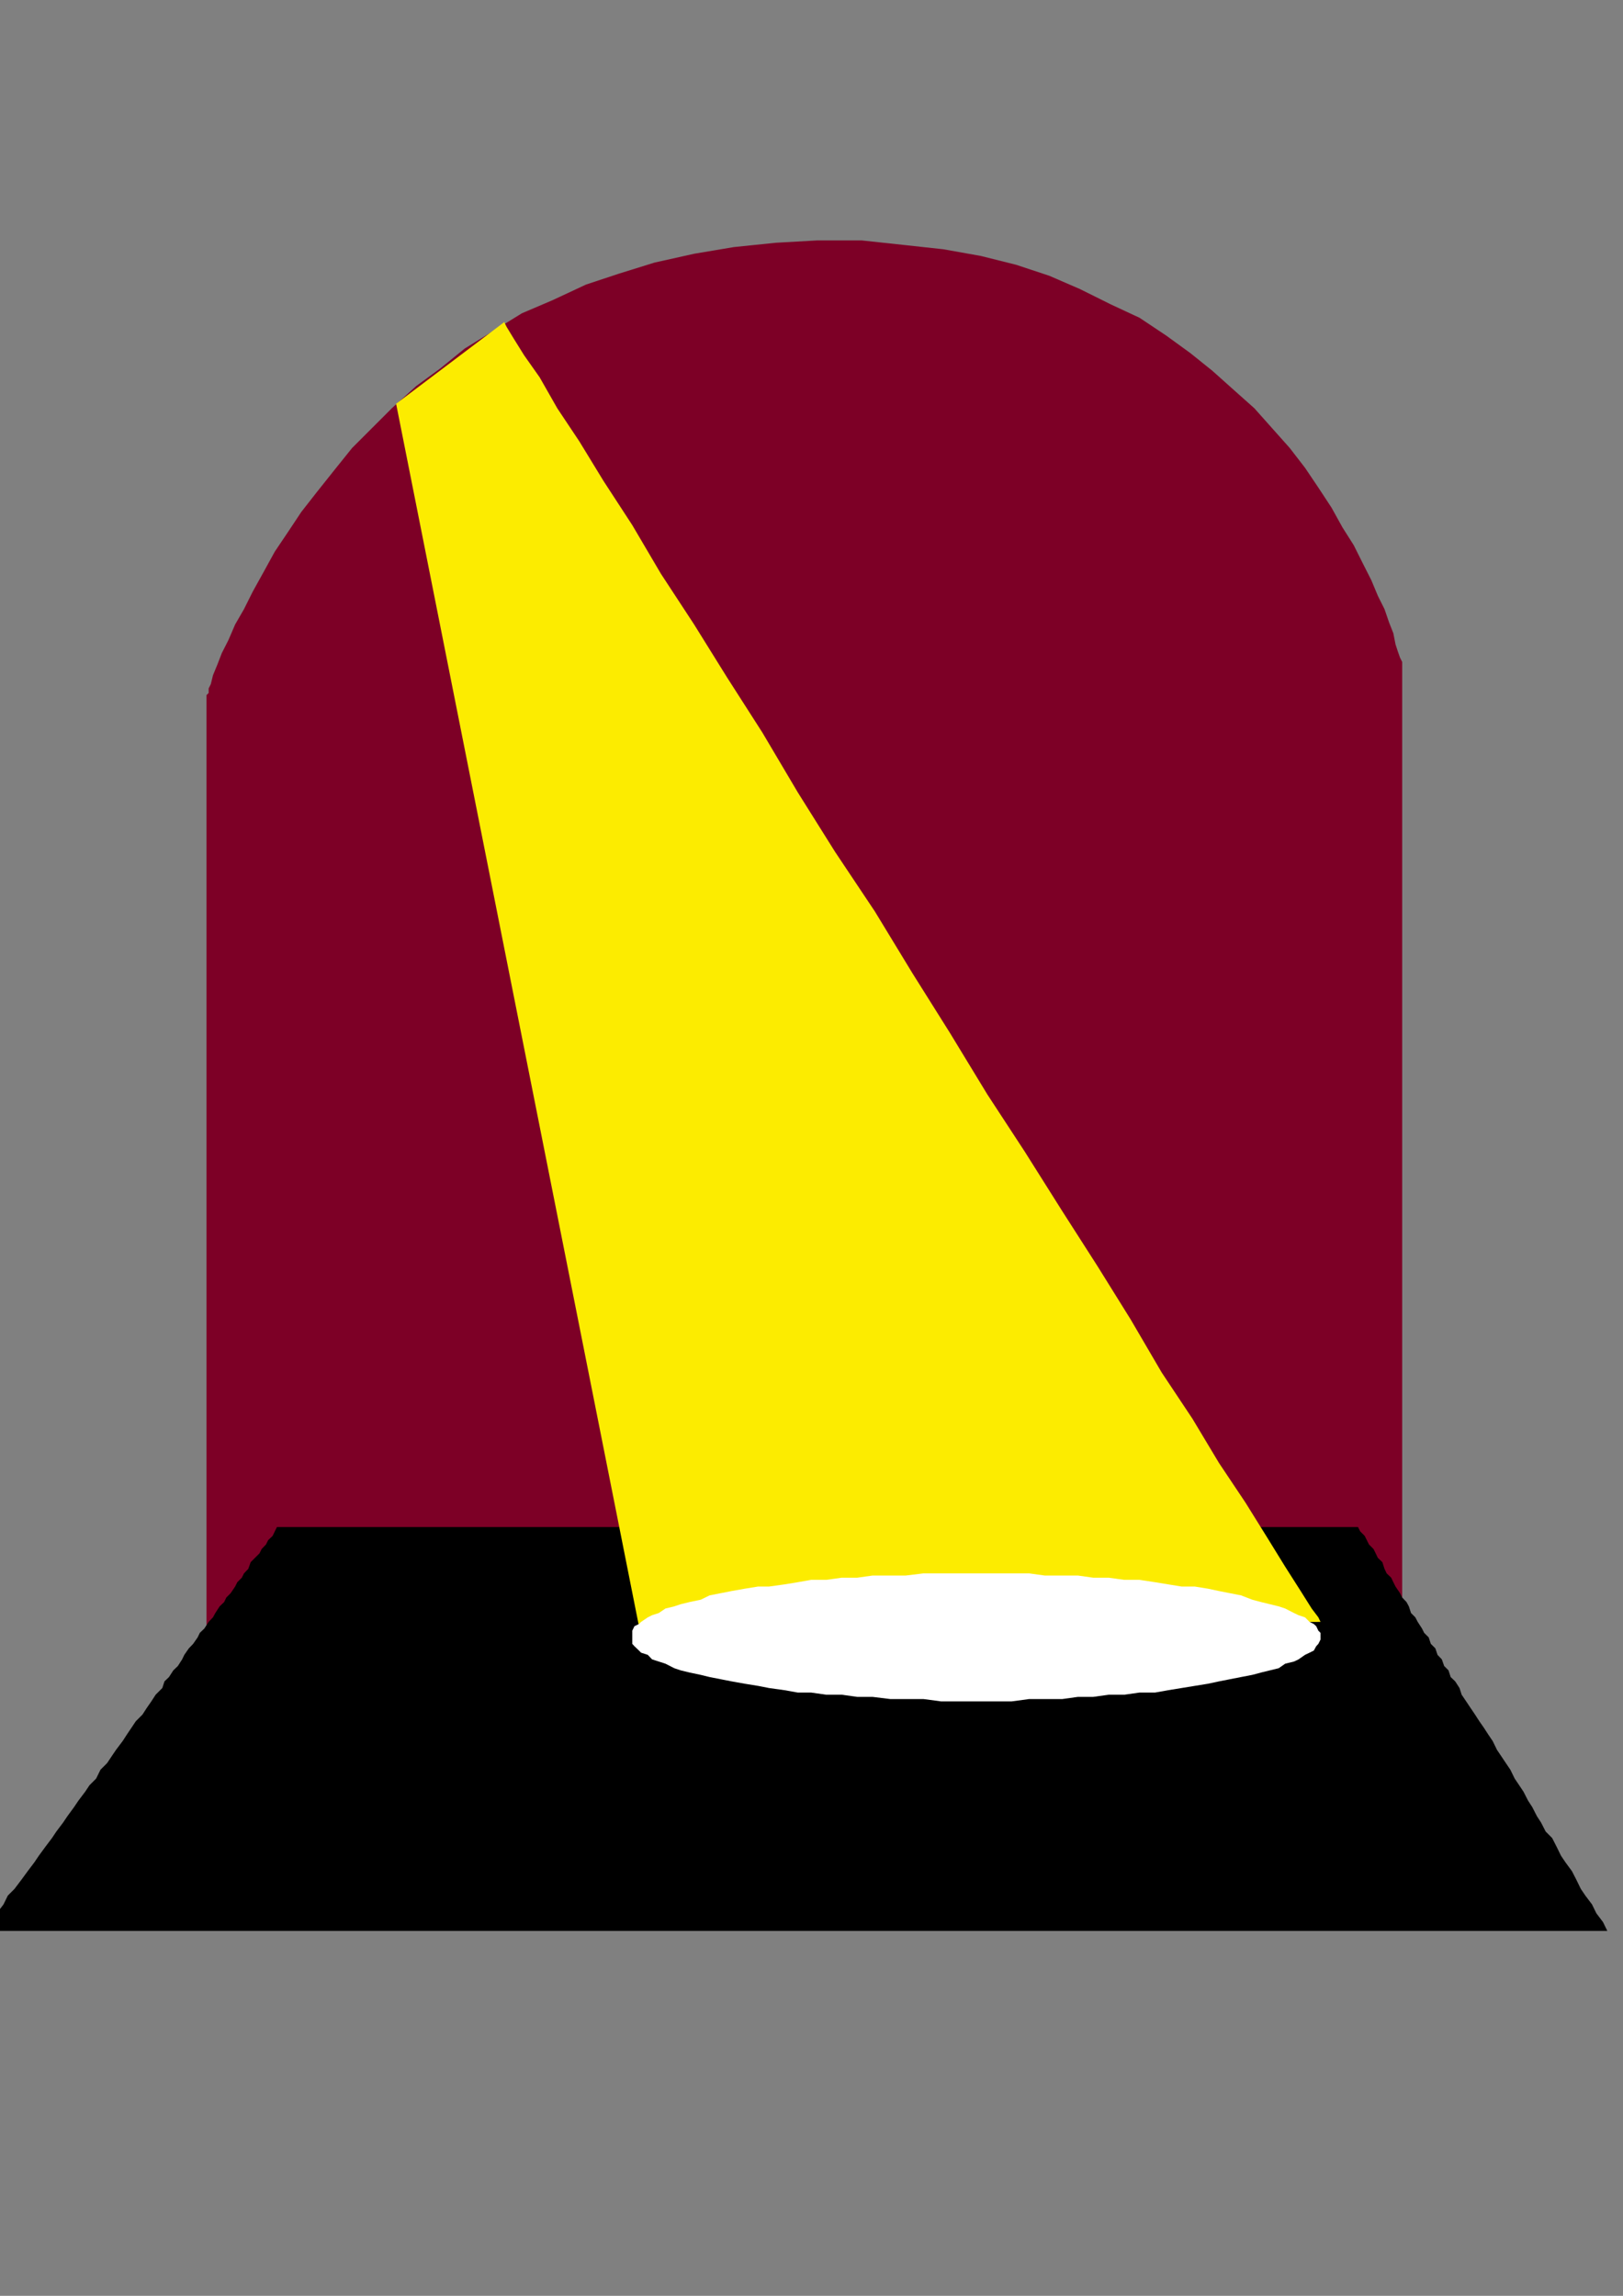
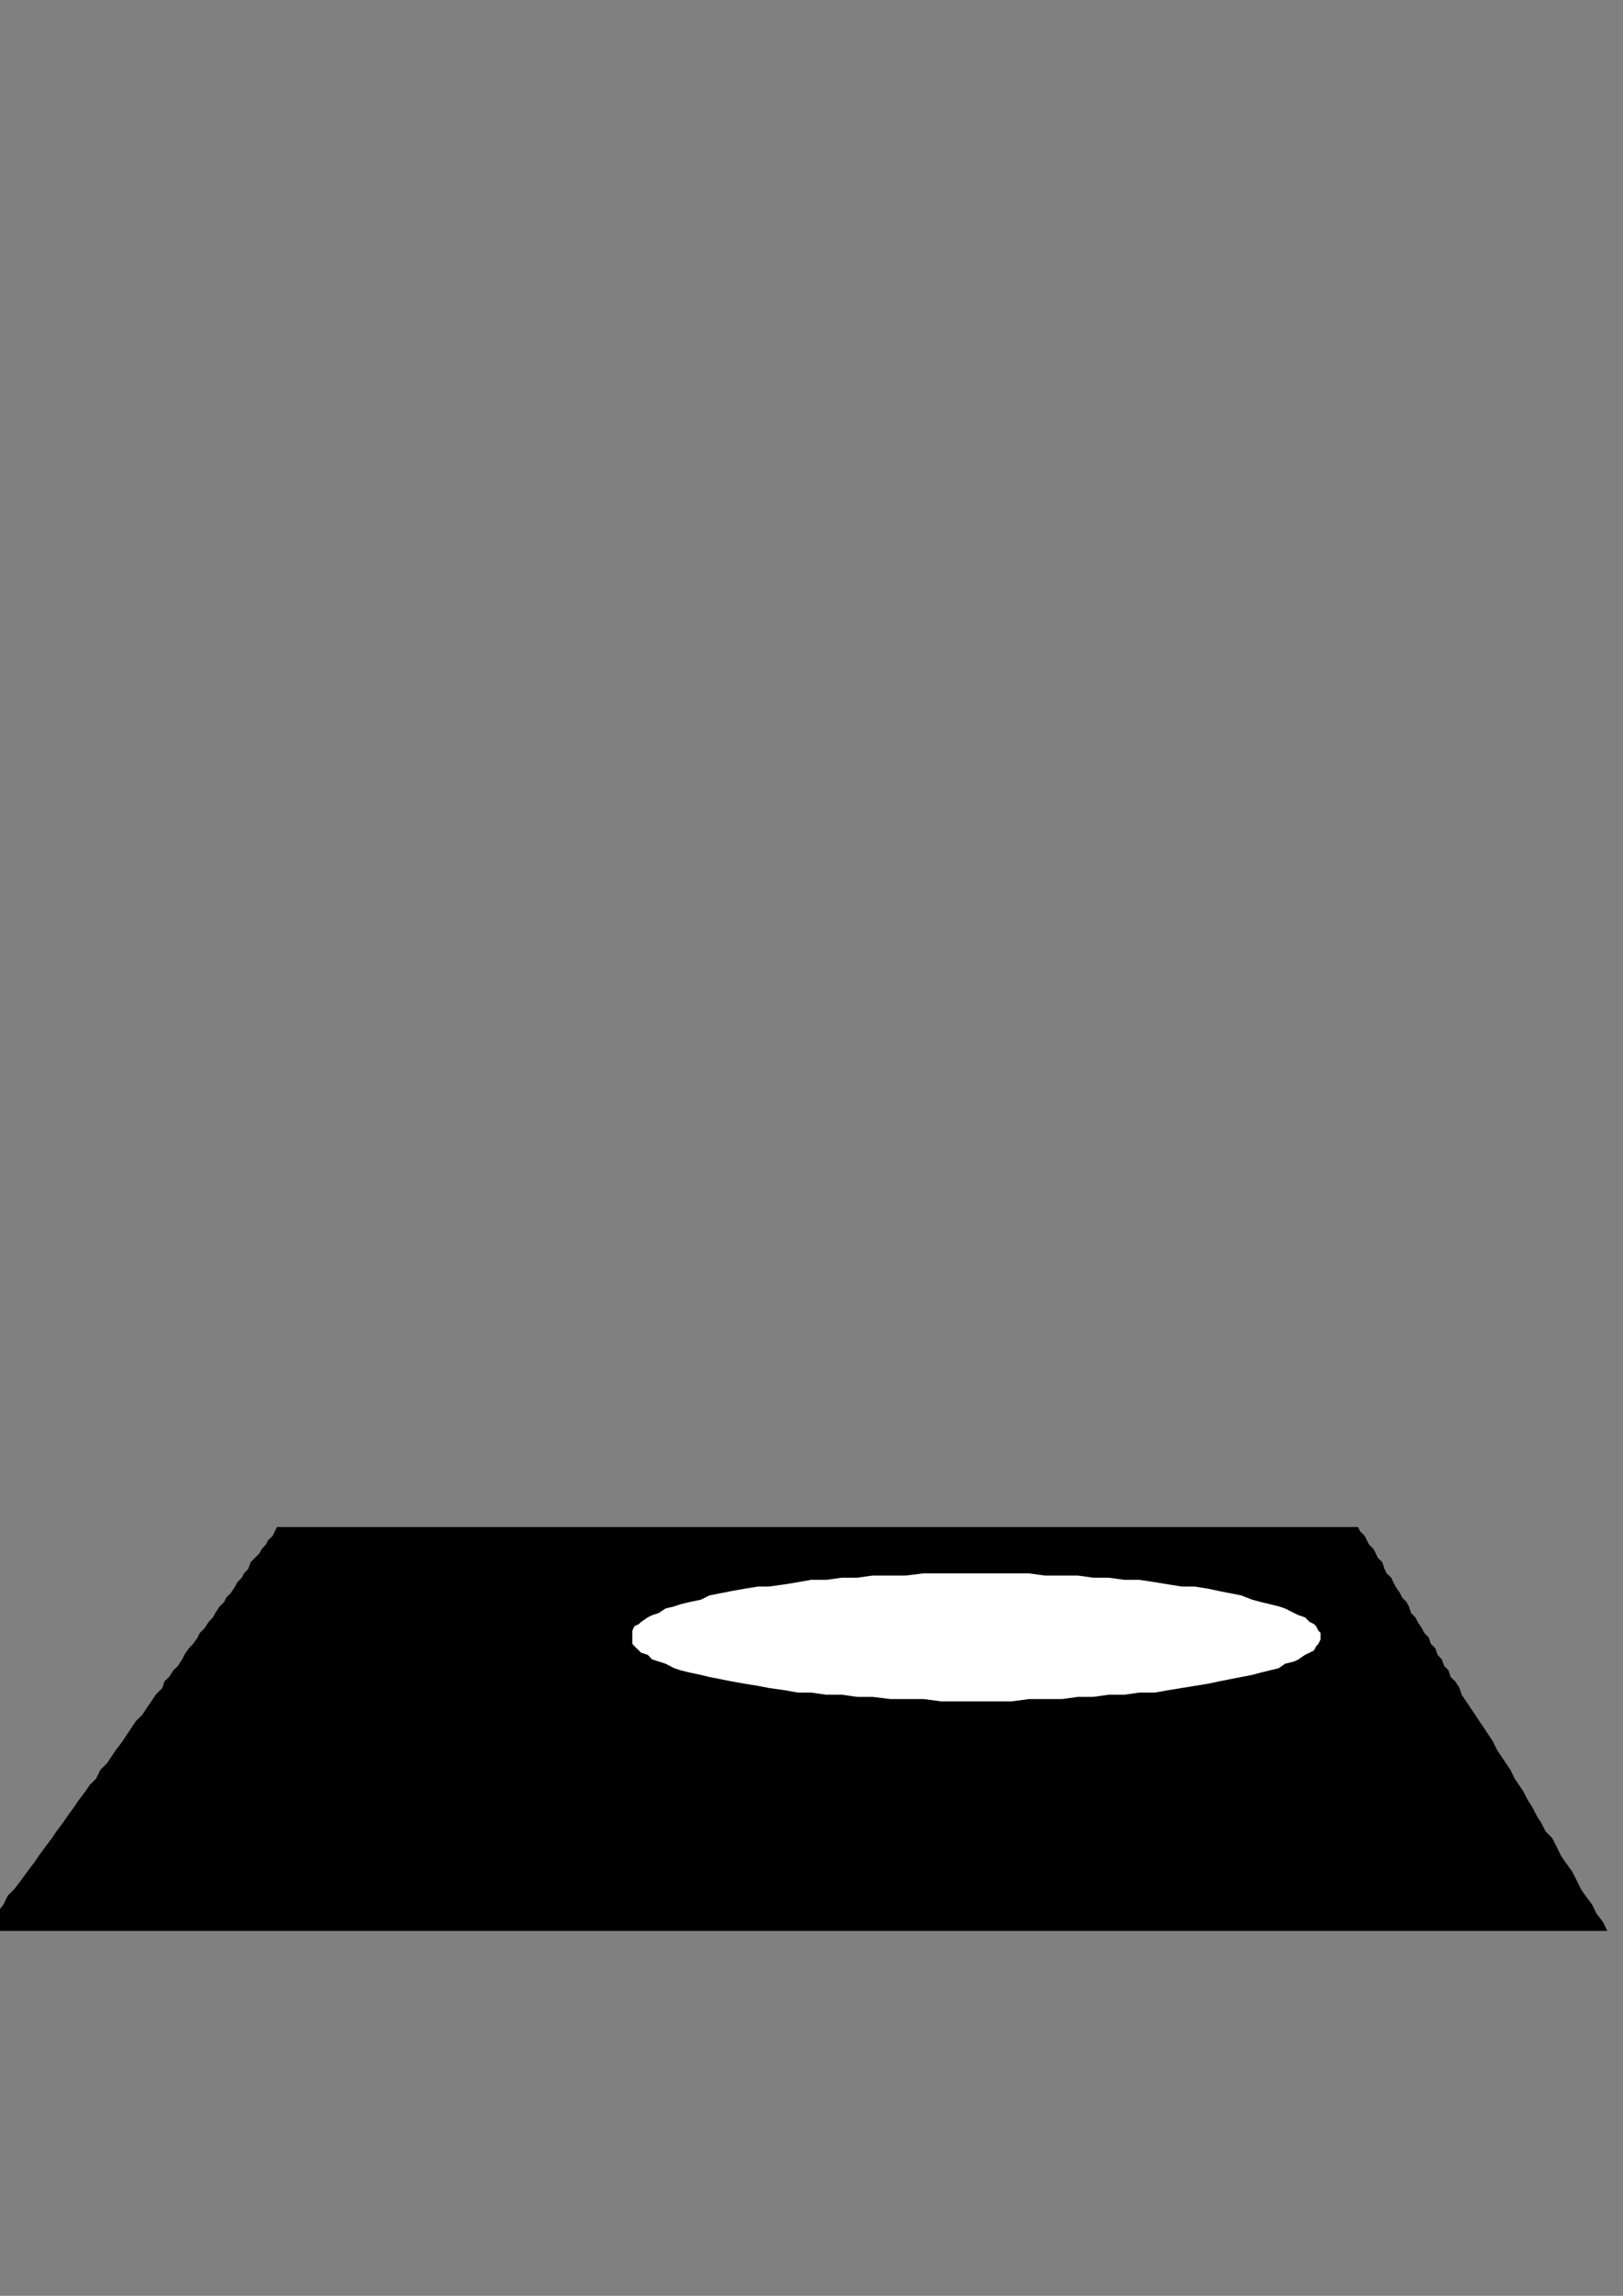
<svg xmlns="http://www.w3.org/2000/svg" height="841.89pt" viewBox="0 0 595.276 841.89" width="595.276pt" version="1.1" id="a4eead80-f60b-11ea-a8fe-dcc15c148e23">
  <rect x="0" y="0" width="595.276" height="841.89" fill="#808080" stroke="none" />
  <g>
    <g>
-       <path style="fill:#7d0026;" d="M 75.734,622.257 L 75.734,254.913 76.526,254.121 76.526,252.465 77.318,250.881 78.11,247.641 79.766,243.609 81.35,239.505 83.798,234.681 86.246,228.993 89.486,223.377 92.726,216.897 96.758,209.625 100.79,202.281 105.686,195.009 110.51,187.737 116.198,180.465 122.678,172.329 129.158,164.265 136.43,156.993 143.702,149.721 152.63,141.585 161.486,135.105 170.414,127.833 180.926,121.353 191.438,114.873 202.742,110.049 214.91,104.361 227.078,100.329 240.038,96.297 254.582,93.057 269.126,90.609 284.534,89.025 299.798,88.161 315.998,88.161 331.406,89.817 345.95,91.401 359.702,93.849 372.662,97.089 384.83,101.121 396.134,106.017 407.438,111.633 417.95,116.529 427.67,123.009 436.598,129.489 444.662,135.969 452.798,143.241 460.07,149.721 466.55,156.993 473.03,164.265 478.646,171.537 483.542,178.809 488.366,186.153 492.398,193.425 496.502,199.905 499.742,206.385 502.982,212.793 505.358,218.481 507.806,223.377 509.462,228.201 511.046,232.233 511.838,236.265 512.63,238.713 513.494,241.161 514.286,242.745 514.286,242.745 514.286,628.737 75.734,622.257 Z" />
-       <path style="stroke:#ffffff;stroke-width:0.0;stroke-miterlimit:10.433;fill:none;" d="M 75.734,622.257 L 75.734,254.913 75.734,254.913 76.526,254.121 76.526,252.465 77.318,250.881 78.11,247.641 79.766,243.609 81.35,239.505 83.798,234.681 86.246,228.993 89.486,223.377 92.726,216.897 96.758,209.625 100.79,202.281 105.686,195.009 110.51,187.737 116.198,180.465 122.678,172.329 129.158,164.265 136.43,156.993 143.702,149.721 152.63,141.585 161.486,135.105 170.414,127.833 180.926,121.353 191.438,114.873 202.742,110.049 214.91,104.361 227.078,100.329 240.038,96.297 254.582,93.057 269.126,90.609 284.534,89.025 299.798,88.161 299.798,88.161 315.998,88.161 331.406,89.817 345.95,91.401 359.702,93.849 372.662,97.089 384.83,101.121 396.134,106.017 407.438,111.633 417.95,116.529 427.67,123.009 436.598,129.489 444.662,135.969 452.798,143.241 460.07,149.721 466.55,156.993 473.03,164.265 478.646,171.537 483.542,178.809 488.366,186.153 492.398,193.425 496.502,199.905 499.742,206.385 502.982,212.793 505.358,218.481 507.806,223.377 509.462,228.201 511.046,232.233 511.838,236.265 512.63,238.713 513.494,241.161 514.286,242.745 514.286,242.745 514.286,628.737 75.734,622.257" />
      <path style="fill:#000000;" d="M 101.582,559.977 L 108.062,559.977 114.542,559.977 120.23,559.977 126.71,559.977 133.19,559.977 139.67,559.977 145.286,559.977 151.766,559.977 157.454,559.977 163.934,559.977 170.414,559.977 176.102,559.977 182.51,559.977 188.99,559.977 194.678,559.977 201.158,559.977 207.638,559.977 213.326,559.977 219.806,559.977 226.214,559.977 231.902,559.977 238.382,559.977 244.862,559.977 250.55,559.977 257.03,559.977 263.438,559.977 269.126,559.977 275.606,559.977 282.086,559.977 287.774,559.977 294.254,559.977 299.798,559.977 306.278,559.977 312.758,559.977 318.446,559.977 324.926,559.977 331.406,559.977 337.022,559.977 343.502,559.977 349.982,559.977 355.67,559.977 362.15,559.977 368.63,559.977 374.246,559.977 380.726,559.977 387.206,559.977 392.894,559.977 399.374,559.977 405.854,559.977 411.47,559.977 417.95,559.977 424.43,559.977 430.118,559.977 436.598,559.977 443.078,559.977 448.694,559.977 455.174,559.977 460.862,559.977 467.342,559.977 473.822,559.977 479.51,559.977 485.99,559.977 492.398,559.977 498.086,559.977 498.878,561.561 500.534,563.217 501.326,564.801 502.118,566.385 503.774,568.041 504.566,569.625 505.358,571.281 507.014,572.865 507.806,575.313 508.598,576.969 510.254,578.553 511.046,580.209 511.838,581.793 513.494,584.241 514.286,585.825 515.87,587.481 516.734,589.065 517.526,591.513 519.11,593.097 519.974,594.753 521.558,597.201 522.35,598.785 524.006,600.441 524.798,602.817 526.454,604.473 527.246,606.849 528.83,608.505 529.694,610.953 531.278,612.537 532.07,614.985 533.726,616.569 535.31,619.017 536.102,621.465 537.758,623.913 539.342,626.289 540.998,628.737 542.582,631.185 544.238,633.561 545.822,636.009 547.478,638.457 549.062,641.697 550.718,644.145 552.302,646.521 553.958,648.969 555.542,652.209 557.198,654.657 558.782,657.033 560.438,660.273 562.022,662.721 563.678,665.961 565.262,668.409 566.918,671.649 569.294,674.025 570.95,677.265 572.534,680.505 574.19,682.953 576.566,686.193 578.222,689.433 579.806,692.673 581.462,695.121 583.91,698.361 585.494,701.601 587.942,704.841 589.526,708.081 580.67,708.081 570.95,708.081 562.022,708.081 552.302,708.081 543.446,708.081 533.726,708.081 524.798,708.081 515.078,708.081 506.222,708.081 496.502,708.081 487.574,708.081 477.854,708.081 468.998,708.081 459.278,708.081 449.558,708.081 440.63,708.081 431.702,708.081 422.054,708.081 413.126,708.081 403.406,708.081 393.686,708.081 384.83,708.081 375.902,708.081 366.182,708.081 356.462,708.081 347.534,708.081 338.678,708.081 328.958,708.081 320.03,708.081 310.31,708.081 301.454,708.081 291.806,708.081 282.878,708.081 273.158,708.081 264.302,708.081 254.582,708.081 245.654,708.081 235.934,708.081 227.078,708.081 217.358,708.081 208.43,708.081 198.71,708.081 189.854,708.081 180.134,708.081 171.206,708.081 161.486,708.081 152.63,708.081 142.91,708.081 133.982,708.081 124.262,708.081 115.406,708.081 105.686,708.081 96.758,708.081 87.038,708.081 78.11,708.081 68.462,708.081 59.534,708.081 49.814,708.081 40.886,708.081 31.238,708.081 22.31,708.081 12.59,708.081 2.87,708.081 -6.058,708.081 -3.61,704.841 -1.162,701.601 1.286,698.361 2.87,695.121 5.318,692.673 7.766,689.433 10.142,686.193 12.59,682.953 14.246,680.505 16.622,677.265 19.07,674.025 20.654,671.649 23.102,668.409 24.758,665.961 27.134,662.721 28.79,660.273 31.238,657.033 32.822,654.657 35.27,652.209 36.854,648.969 39.302,646.521 40.886,644.145 42.542,641.697 44.99,638.457 46.574,636.009 48.23,633.561 49.814,631.185 52.262,628.737 53.846,626.289 55.502,623.913 57.086,621.465 59.534,619.017 60.326,616.569 61.982,614.985 63.566,612.537 65.222,610.953 66.806,608.505 67.598,606.849 69.254,604.473 70.838,602.817 72.494,600.441 73.286,598.785 74.942,597.201 76.526,594.753 78.11,593.097 78.974,591.513 80.558,589.065 82.214,587.481 83.006,585.825 84.59,584.241 86.246,581.793 87.038,580.209 88.694,578.553 89.486,576.969 91.07,575.313 91.934,572.865 93.518,571.281 95.174,569.625 95.966,568.041 97.55,566.385 98.342,564.801 99.998,563.217 100.79,561.561 101.582,559.977 Z" />
-       <path style="fill:#fcec00;" d="M 145.286,148.065 L 234.35,596.337 484.334,594.753 483.542,593.097 481.094,589.857 477.062,583.449 471.374,574.521 464.894,564.009 456.83,551.049 447.11,536.505 437.39,520.305 426.086,503.313 414.71,483.873 402.614,464.433 389.654,444.201 375.902,422.385 362.15,401.361 348.398,378.753 334.646,356.865 320.894,334.257 306.278,312.369 292.598,290.553 279.638,268.665 266.678,248.433 254.582,228.993 242.414,210.417 231.902,192.561 221.39,176.433 212.462,161.817 204.398,149.721 197.918,138.345 192.23,130.281 188.198,123.801 185.75,119.769 184.958,118.113 145.286,148.065 Z" />
      <path style="fill:#ffffff;" d="M 358.118,576.969 L 364.598,576.969 371.006,576.969 377.486,576.969 383.174,577.761 389.654,577.761 395.342,577.761 400.958,578.553 406.646,578.553 412.334,579.345 417.95,579.345 423.638,580.209 428.462,581.001 433.358,581.793 438.182,581.793 443.078,582.585 447.11,583.449 451.142,584.241 455.174,585.033 459.278,586.617 462.518,587.481 465.758,588.273 468.998,589.065 471.374,589.857 474.614,591.513 476.27,592.305 478.646,593.097 480.302,594.753 481.886,595.545 482.75,596.337 483.542,597.993 484.334,598.785 484.334,600.441 484.334,601.233 483.542,602.817 482.75,603.681 481.886,605.265 480.302,606.057 478.646,606.849 476.27,608.505 474.614,609.297 471.374,610.089 468.998,611.745 465.758,612.537 462.518,613.329 459.278,614.193 455.174,614.985 451.142,615.777 447.11,616.569 443.078,617.433 438.182,618.225 433.358,619.017 428.462,619.809 423.638,620.673 417.95,620.673 412.334,621.465 406.646,621.465 400.958,622.257 395.342,622.257 389.654,623.049 383.174,623.049 377.486,623.049 371.006,623.913 364.598,623.913 358.118,623.913 351.638,623.913 345.158,623.913 338.678,623.049 332.198,623.049 326.51,623.049 320.03,622.257 314.414,622.257 308.726,621.465 303.038,621.465 297.494,620.673 292.598,620.673 287.774,619.809 282.086,619.017 278.054,618.225 273.158,617.433 268.334,616.569 264.302,615.777 260.27,614.985 257.03,614.193 252.926,613.329 249.686,612.537 247.31,611.745 244.07,610.089 241.622,609.297 239.174,608.505 237.59,606.849 235.142,606.057 234.35,605.265 232.694,603.681 231.902,602.817 231.902,601.233 231.902,600.441 231.902,598.785 231.902,597.993 232.694,596.337 234.35,595.545 235.142,594.753 237.59,593.097 239.174,592.305 241.622,591.513 244.07,589.857 247.31,589.065 249.686,588.273 252.926,587.481 257.03,586.617 260.27,585.033 264.302,584.241 268.334,583.449 273.158,582.585 278.054,581.793 282.086,581.793 287.774,581.001 292.598,580.209 297.494,579.345 303.038,579.345 308.726,578.553 314.414,578.553 320.03,577.761 326.51,577.761 332.198,577.761 338.678,576.969 345.158,576.969 351.638,576.969 358.118,576.969 Z" />
    </g>
  </g>
  <g>
</g>
  <g>
</g>
  <g>
</g>
</svg>